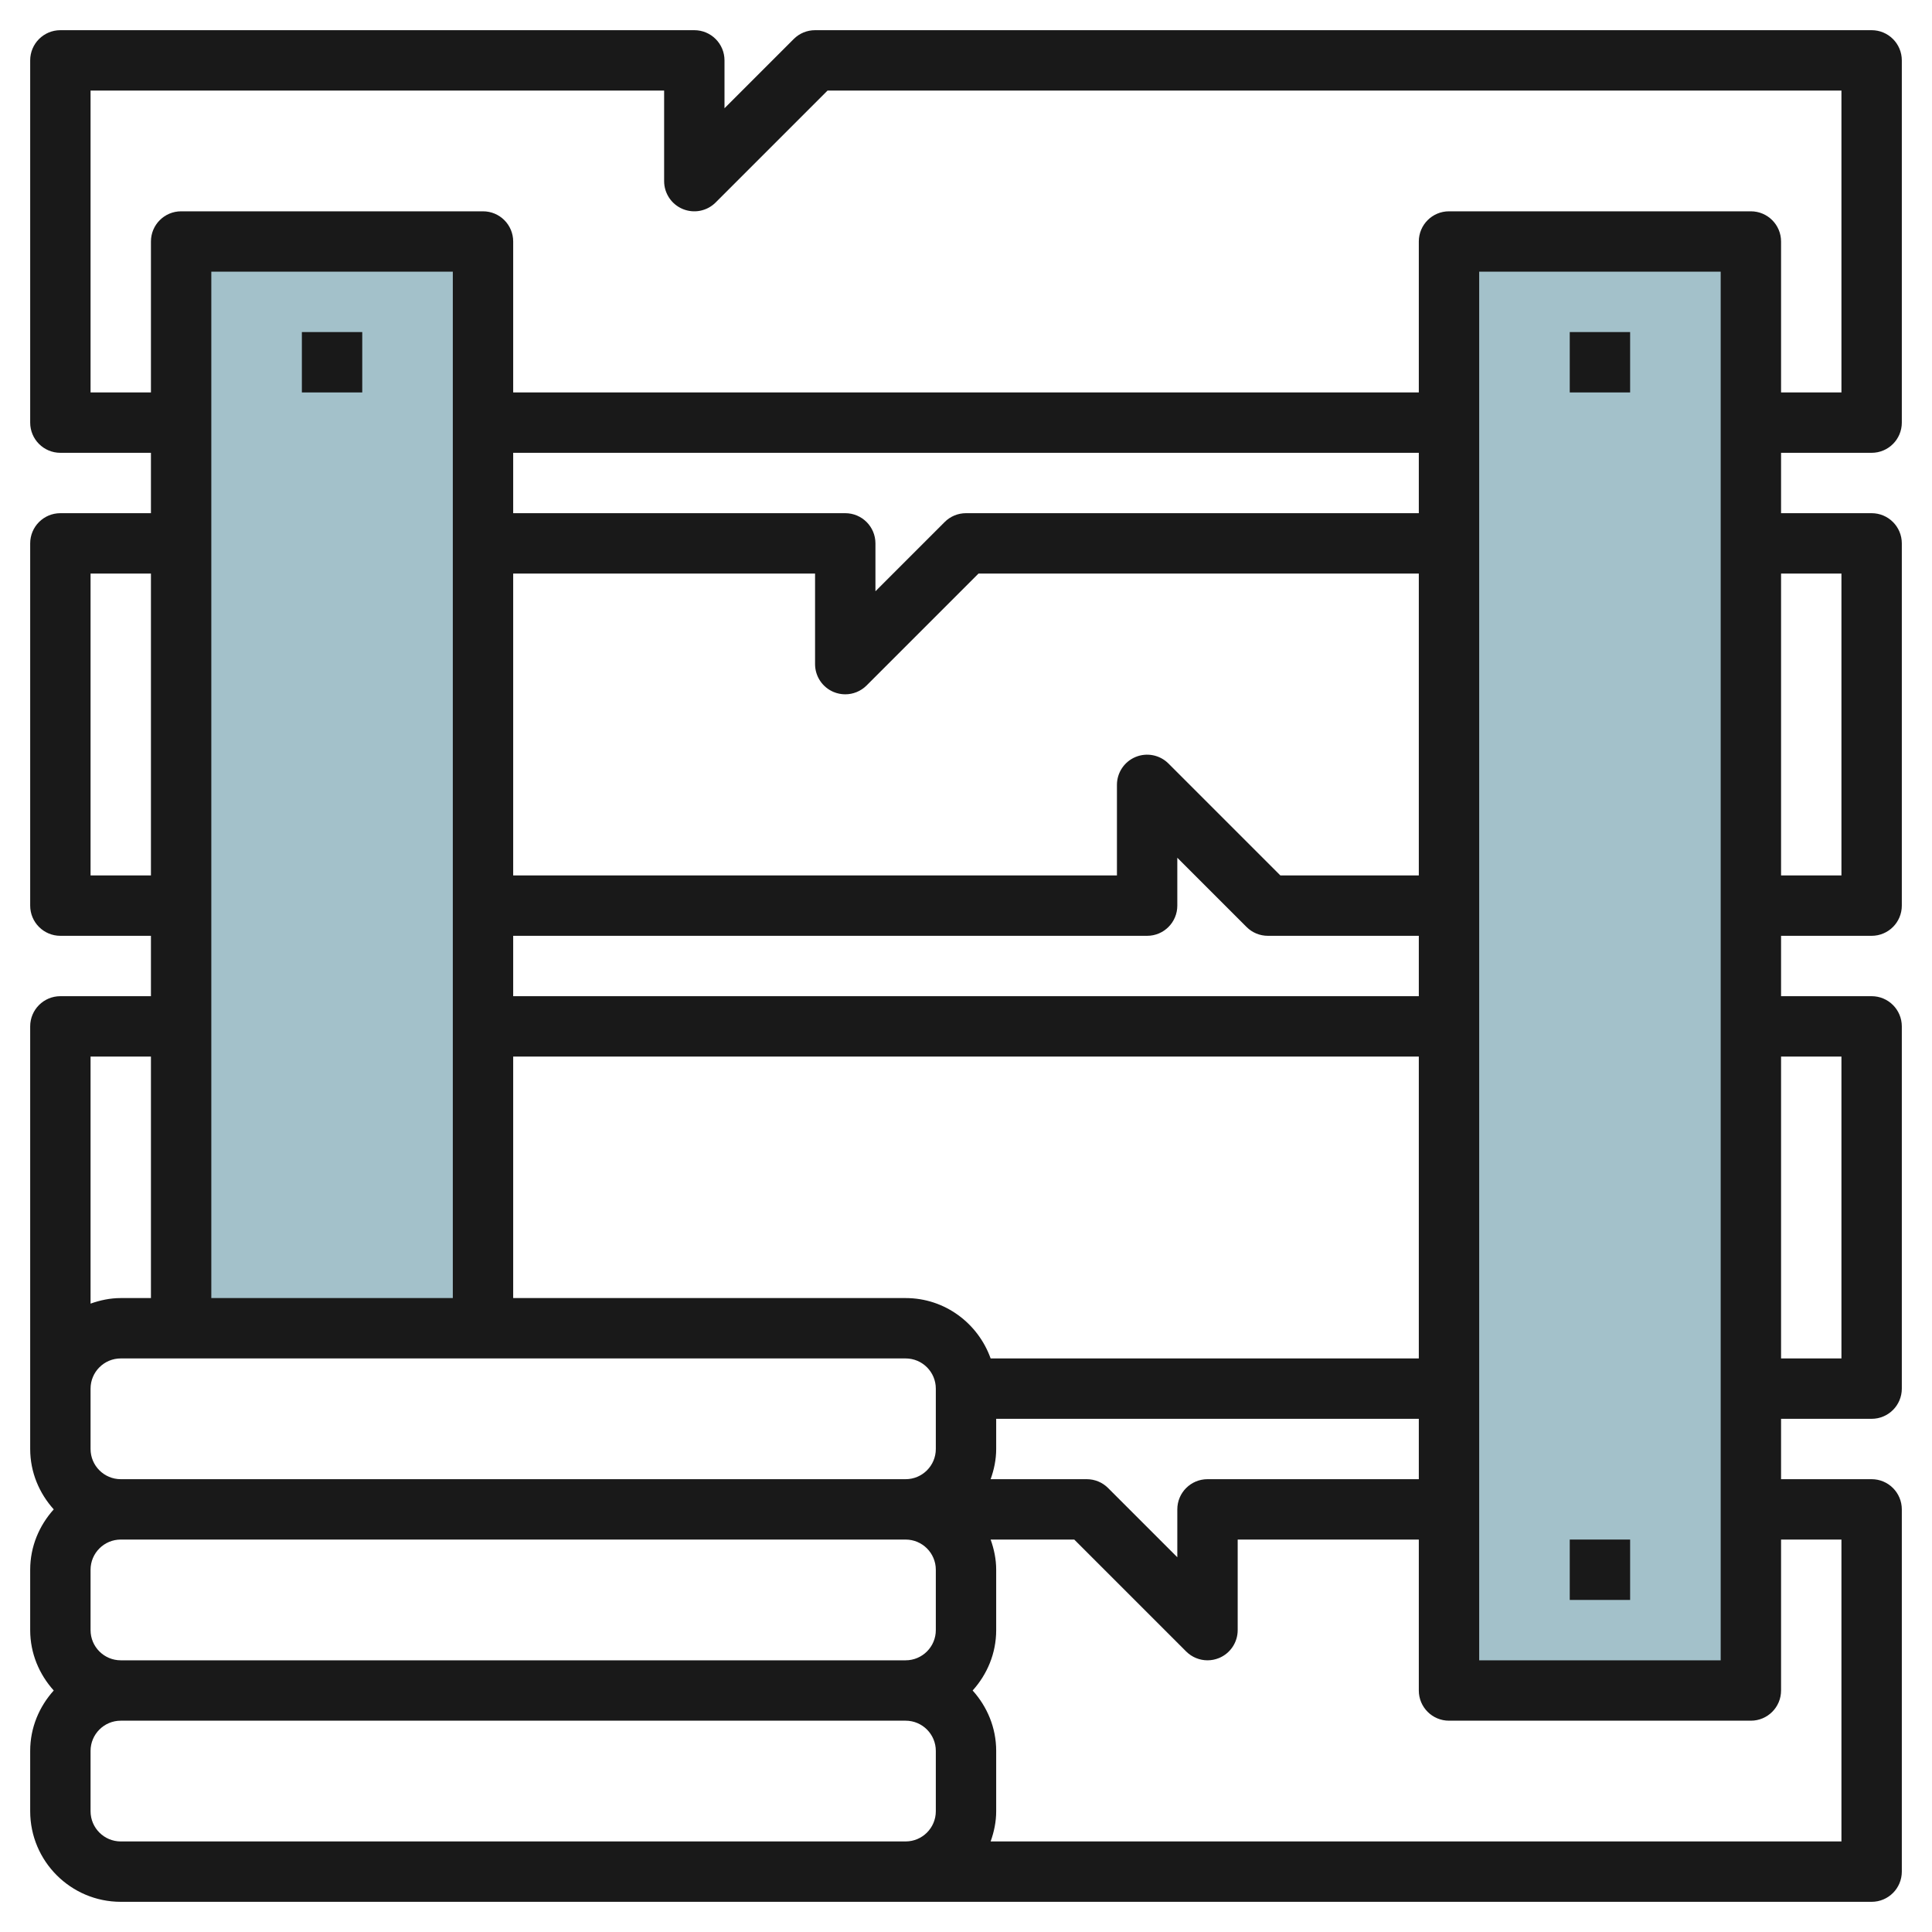
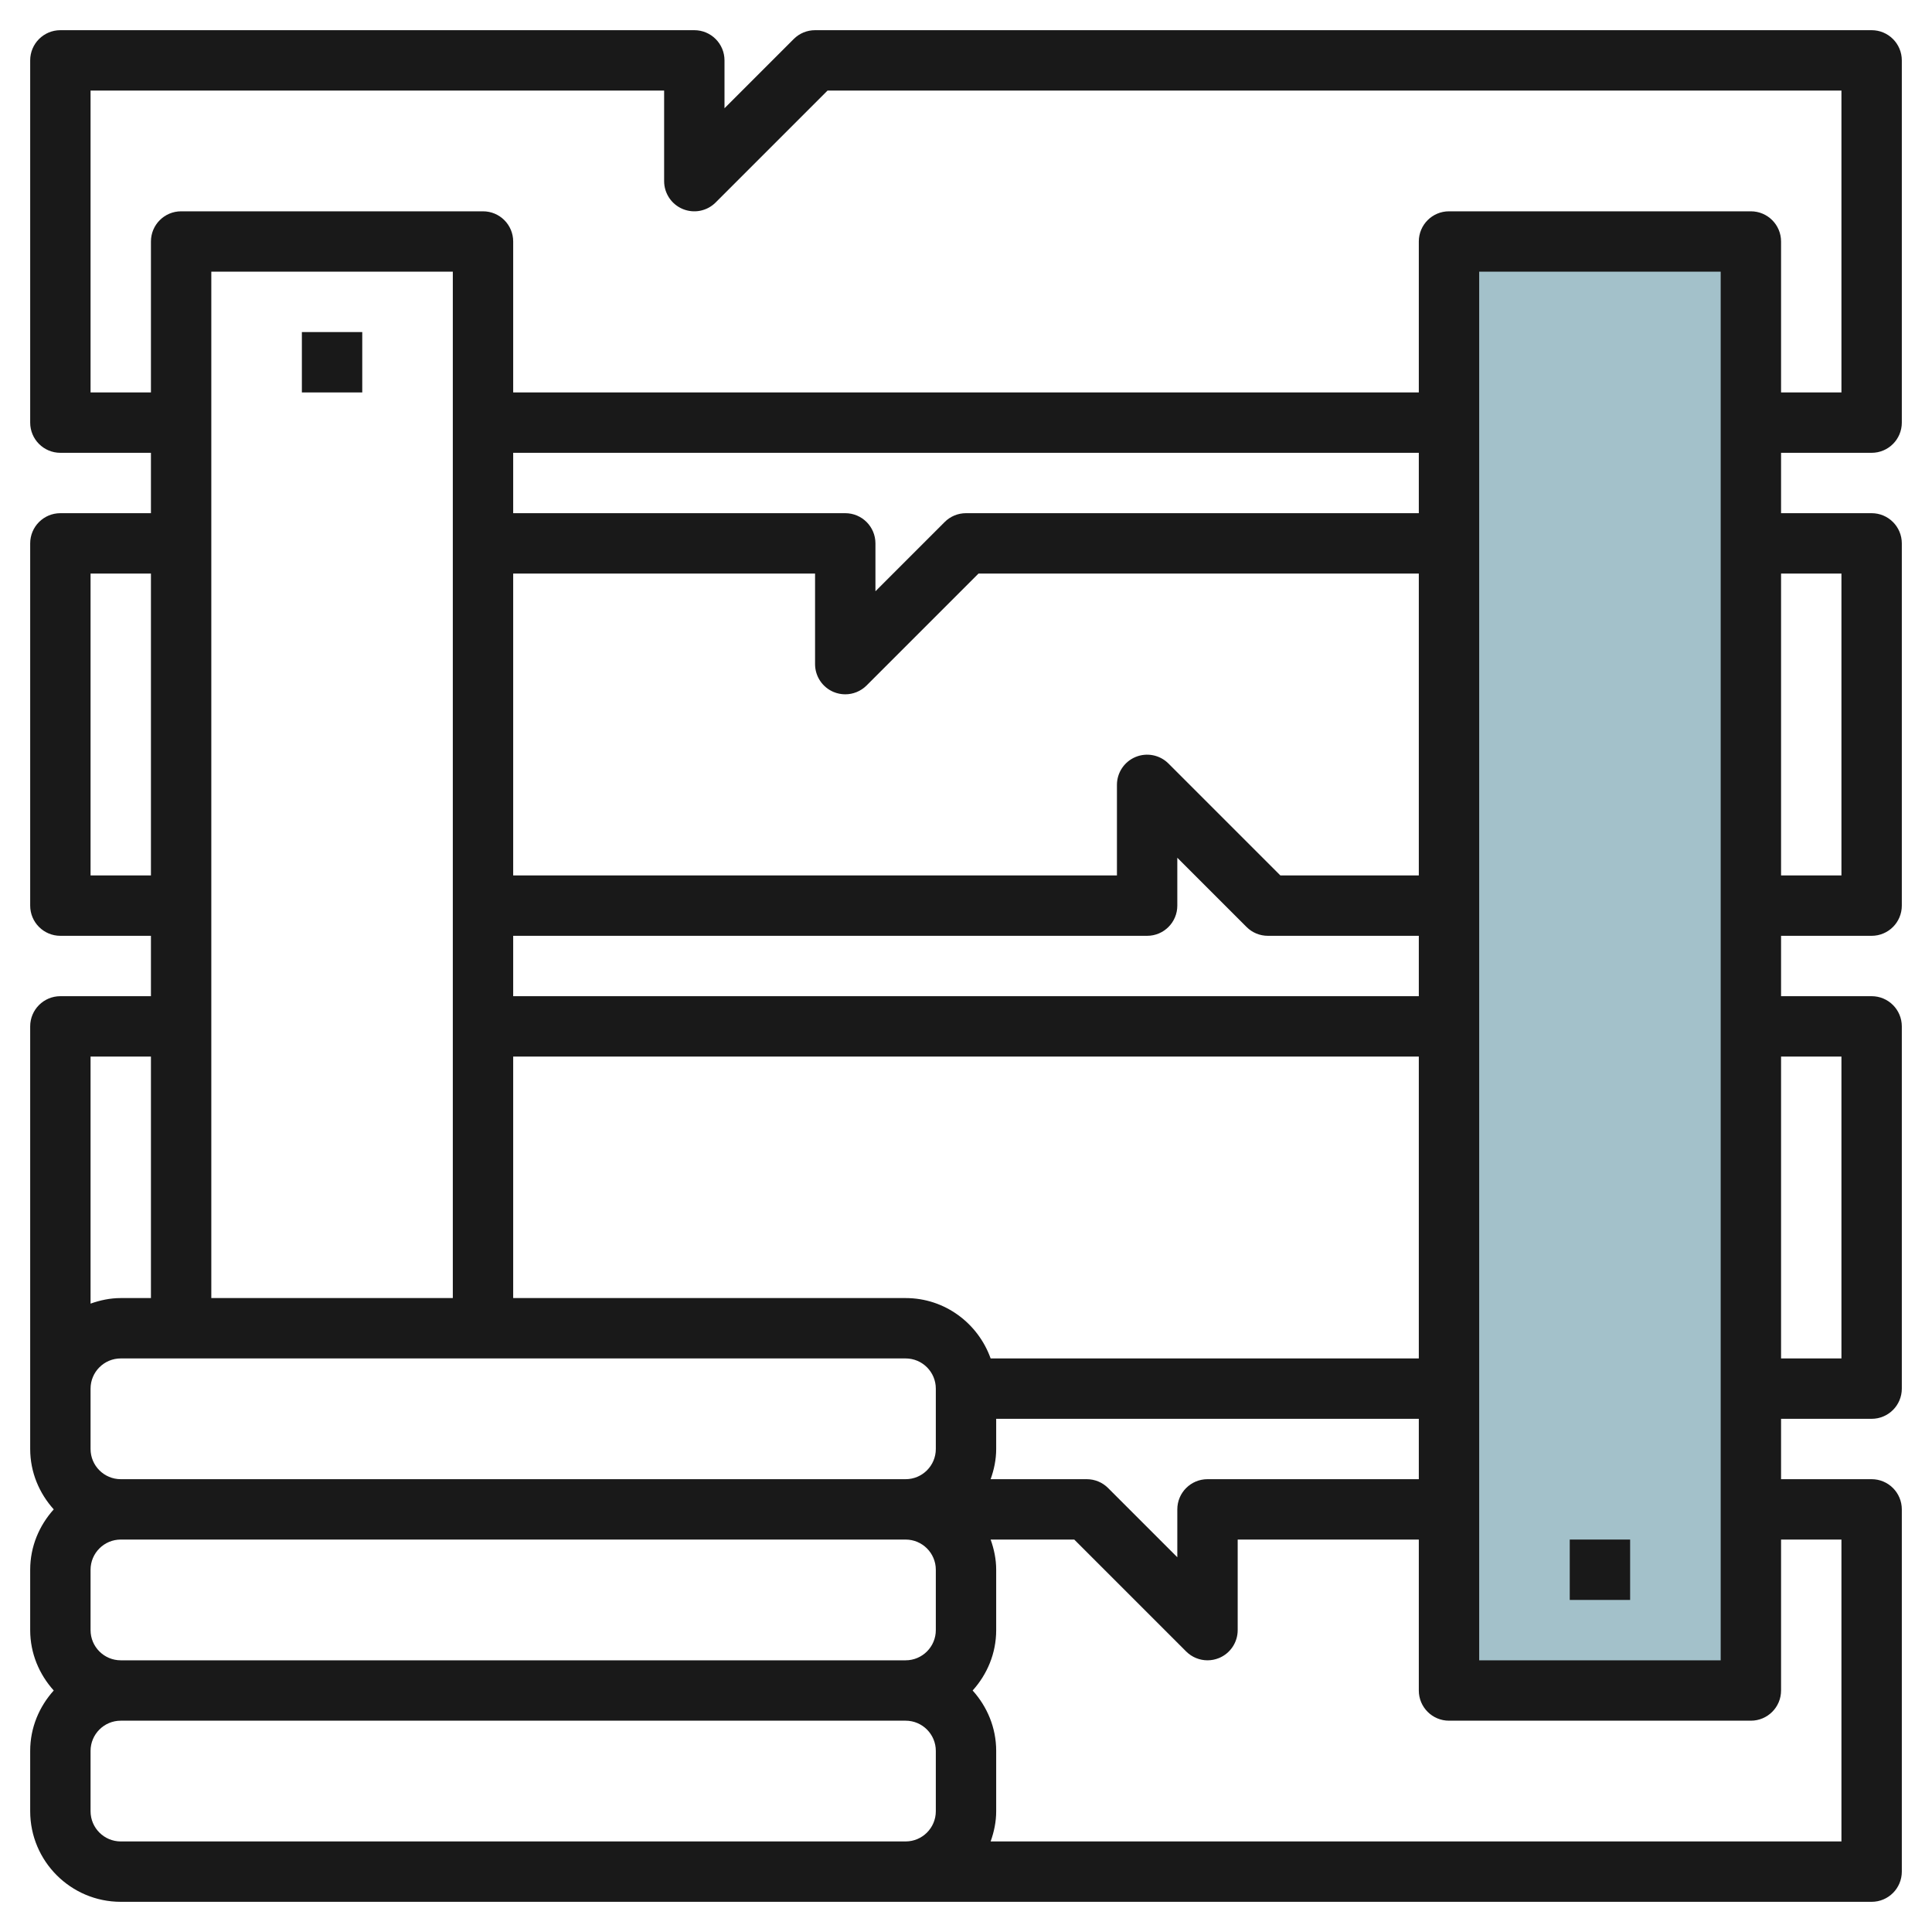
<svg xmlns="http://www.w3.org/2000/svg" id="Layer_3" enable-background="new 0 0 64 64" height="512" viewBox="0 0 64 64" width="512">
  <path d="m48 8h10v48h-10z" fill="#a3c1ca" />
-   <path d="m16 44v-36h-10v36" fill="#a3c1ca" />
  <g fill="#191919">
    <path d="m62 1h-35c-.266 0-.52.105-.707.293l-2.293 2.293v-1.586c0-.552-.447-1-1-1h-21c-.553 0-1 .448-1 1v12c0 .552.447 1 1 1h3v2h-3c-.553 0-1 .448-1 1v12c0 .552.447 1 1 1h3v2h-3c-.553 0-1 .448-1 1v12 2c0 .771.301 1.468.78 2-.479.532-.78 1.229-.78 2v2c0 .771.301 1.468.78 2-.479.532-.78 1.229-.78 2v2c0 1.654 1.346 3 3 3h25 1 32c.553 0 1-.448 1-1v-12c0-.552-.447-1-1-1h-3v-2h3c.553 0 1-.448 1-1v-12c0-.552-.447-1-1-1h-3v-2h3c.553 0 1-.448 1-1v-12c0-.552-.447-1-1-1h-3v-2h3c.553 0 1-.448 1-1v-12c0-.552-.447-1-1-1zm-45 14h30v2h-15c-.266 0-.52.105-.707.293l-2.293 2.293v-1.586c0-.552-.447-1-1-1h-11zm30 34h-7c-.553 0-1 .448-1 1v1.586l-2.293-2.293c-.187-.188-.441-.293-.707-.293h-3.184c.112-.314.184-.648.184-1v-1h14zm-44 5v-2c0-.551.448-1 1-1h26c.552 0 1 .449 1 1v2c0 .551-.448 1-1 1h-26c-.552 0-1-.449-1-1zm14-35h10v3c0 .404.243.769.617.924.124.051.254.076.383.076.26 0 .516-.102.707-.293l3.707-3.707h14.586v10h-4.586l-3.707-3.707c-.286-.286-.716-.372-1.09-.217s-.617.52-.617.924v3h-20zm0 12h21c.553 0 1-.448 1-1v-1.586l2.293 2.293c.187.188.441.293.707.293h5v2h-30zm0 4h30v10h-14.184c-.414-1.161-1.514-2-2.816-2h-13zm-2 8h-8v-34h8zm-12-14v-10h2v10zm2 6v8h-1c-.352 0-.686.072-1 .184v-8.184zm-1 10h26c.552 0 1 .449 1 1v2c0 .551-.448 1-1 1h-26c-.552 0-1-.449-1-1v-2c0-.551.448-1 1-1zm25 16h-25c-.552 0-1-.449-1-1v-2c0-.551.448-1 1-1h26c.552 0 1 .449 1 1v2c0 .551-.448 1-1 1zm32-10v10h-28.184c.112-.314.184-.648.184-1v-2c0-.771-.301-1.468-.78-2 .48-.532.78-1.229.78-2v-2c0-.352-.072-.686-.184-1h2.77l3.707 3.707c.191.191.447.293.707.293.129 0 .259-.025.383-.076.374-.155.617-.52.617-.924v-3h6v5c0 .552.447 1 1 1h10c.553 0 1-.448 1-1v-5zm-12 4v-46h8v46zm12-20v10h-2v-10zm0-16v10h-2v-10zm0-6h-2v-5c0-.552-.447-1-1-1h-10c-.553 0-1 .448-1 1v5h-30v-5c0-.552-.447-1-1-1h-10c-.553 0-1 .448-1 1v5h-2v-10h19v3c0 .404.243.769.617.924s.804.07 1.09-.217l3.707-3.707h33.586z" />
    <path d="m10 11h2v2h-2z" />
-     <path d="m52 11h2v2h-2z" />
    <path d="m52 51h2v2h-2z" />
  </g>
</svg>